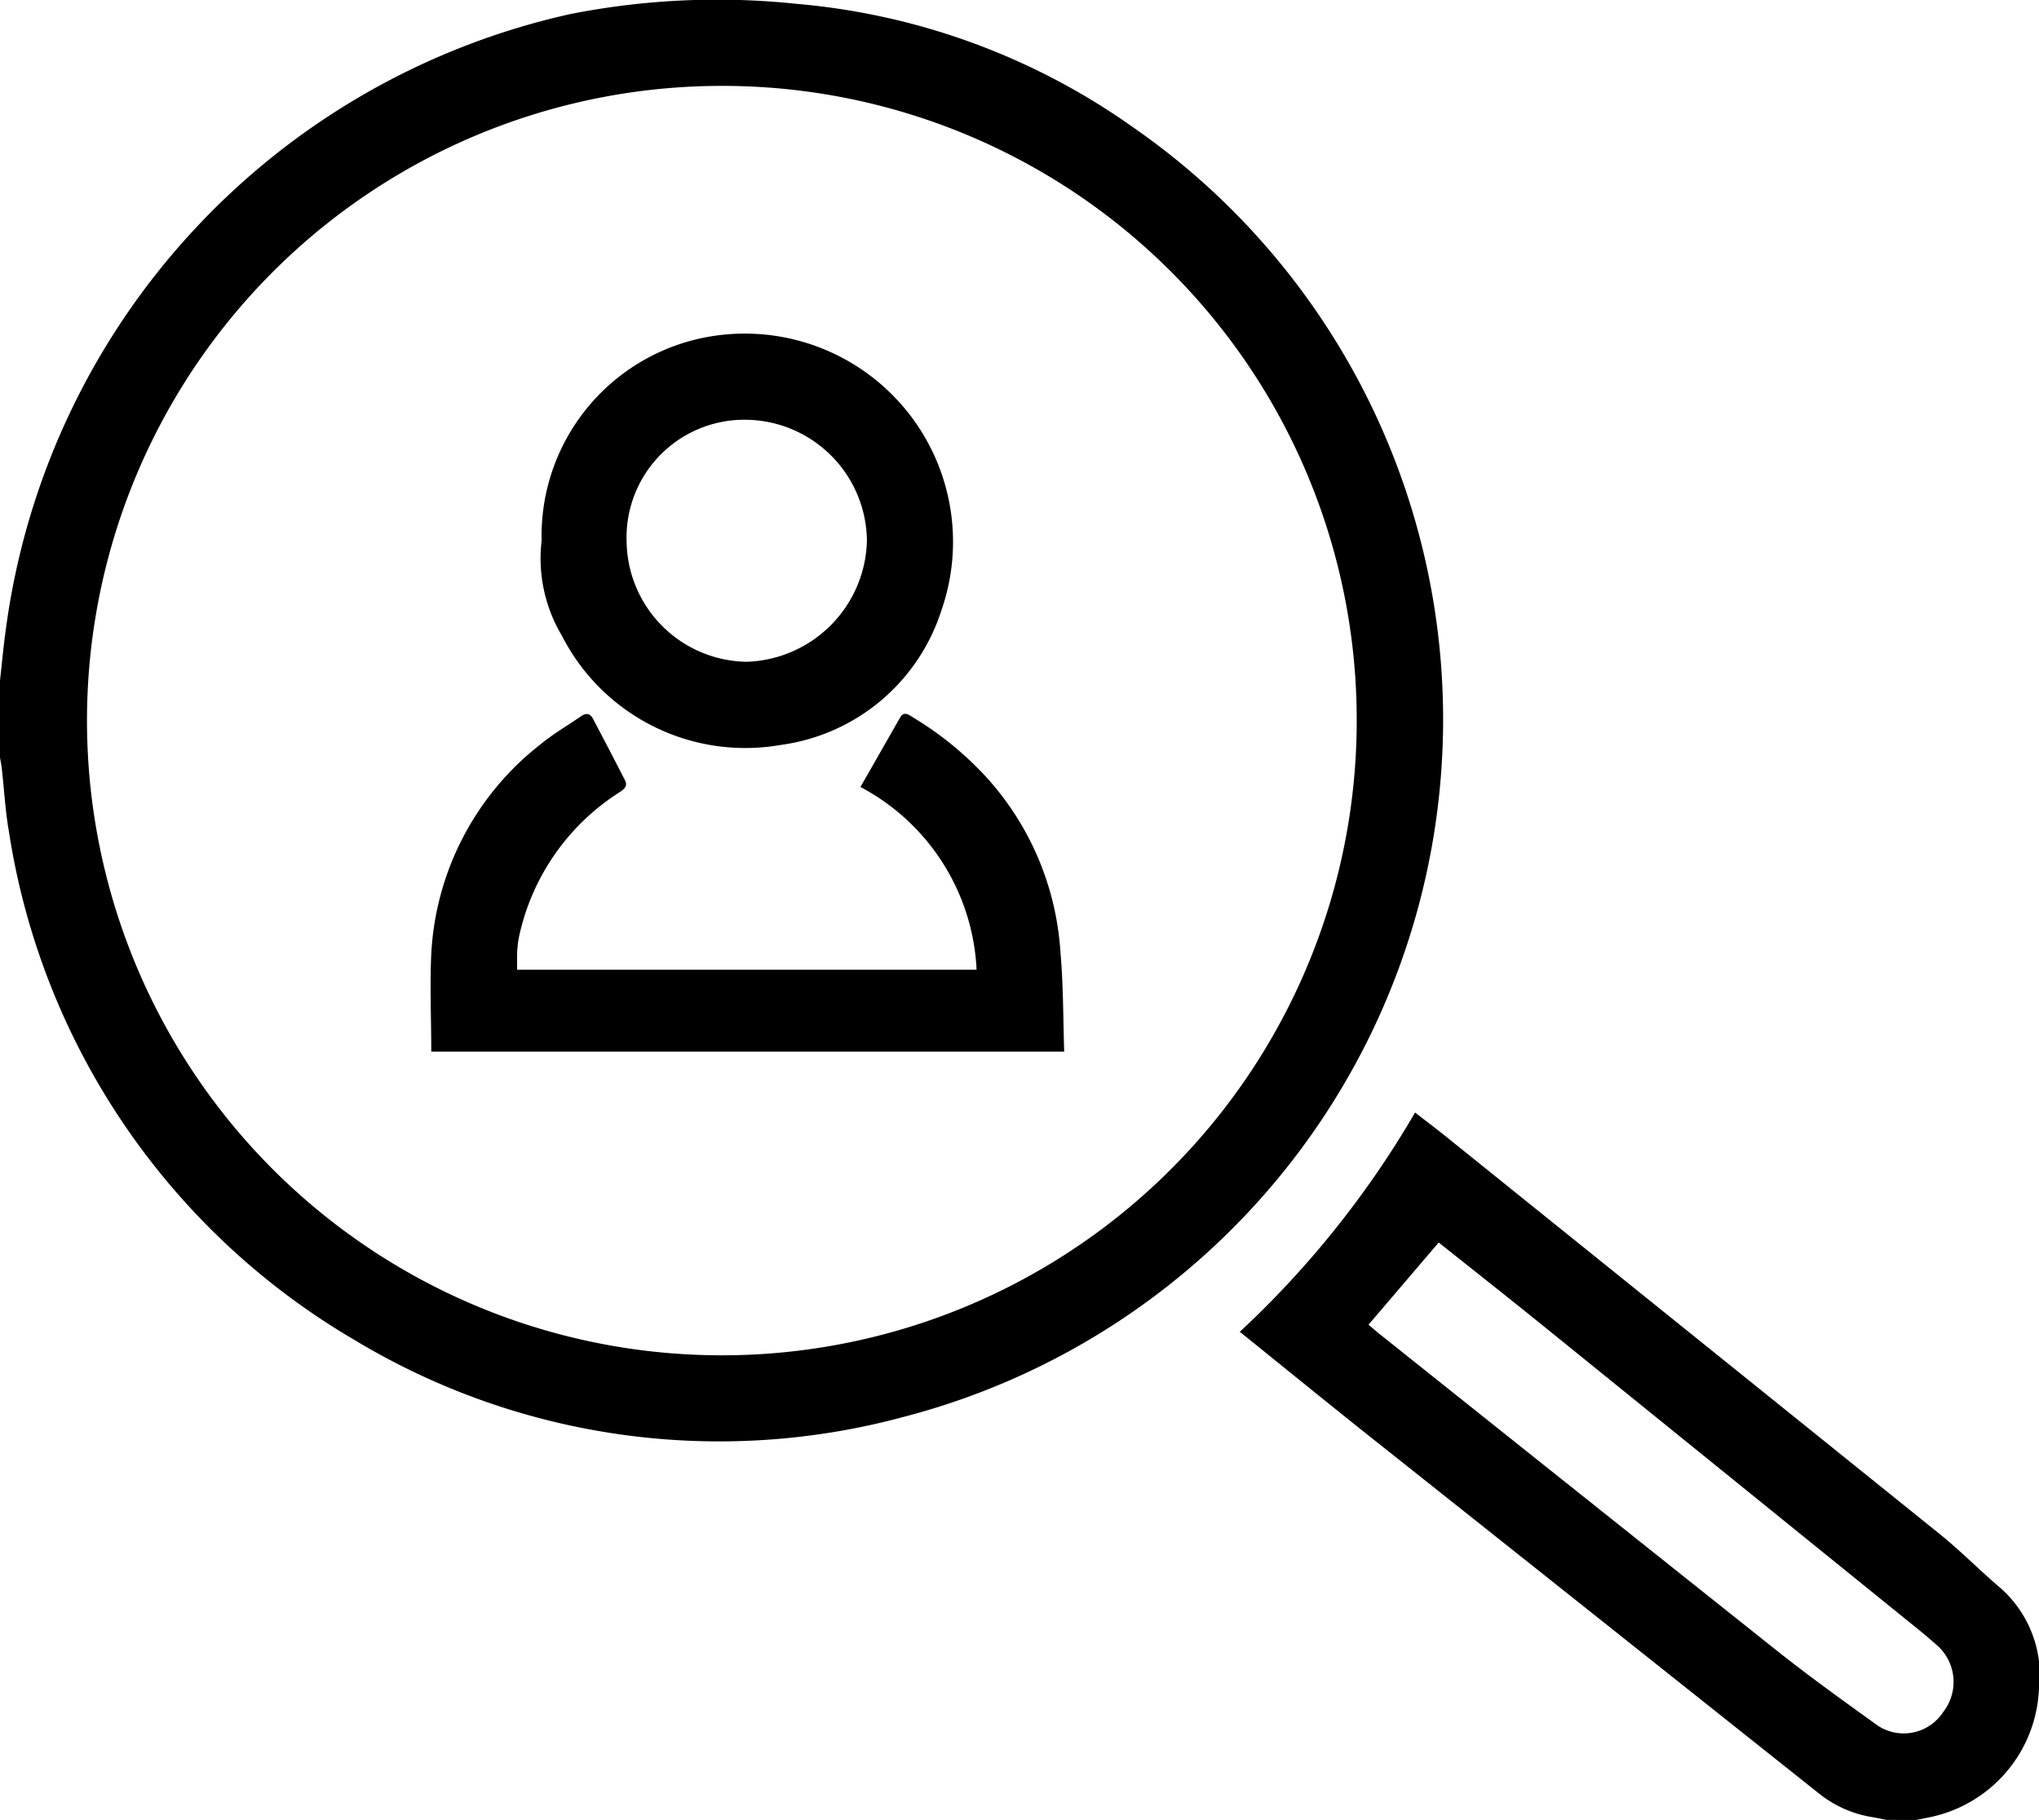
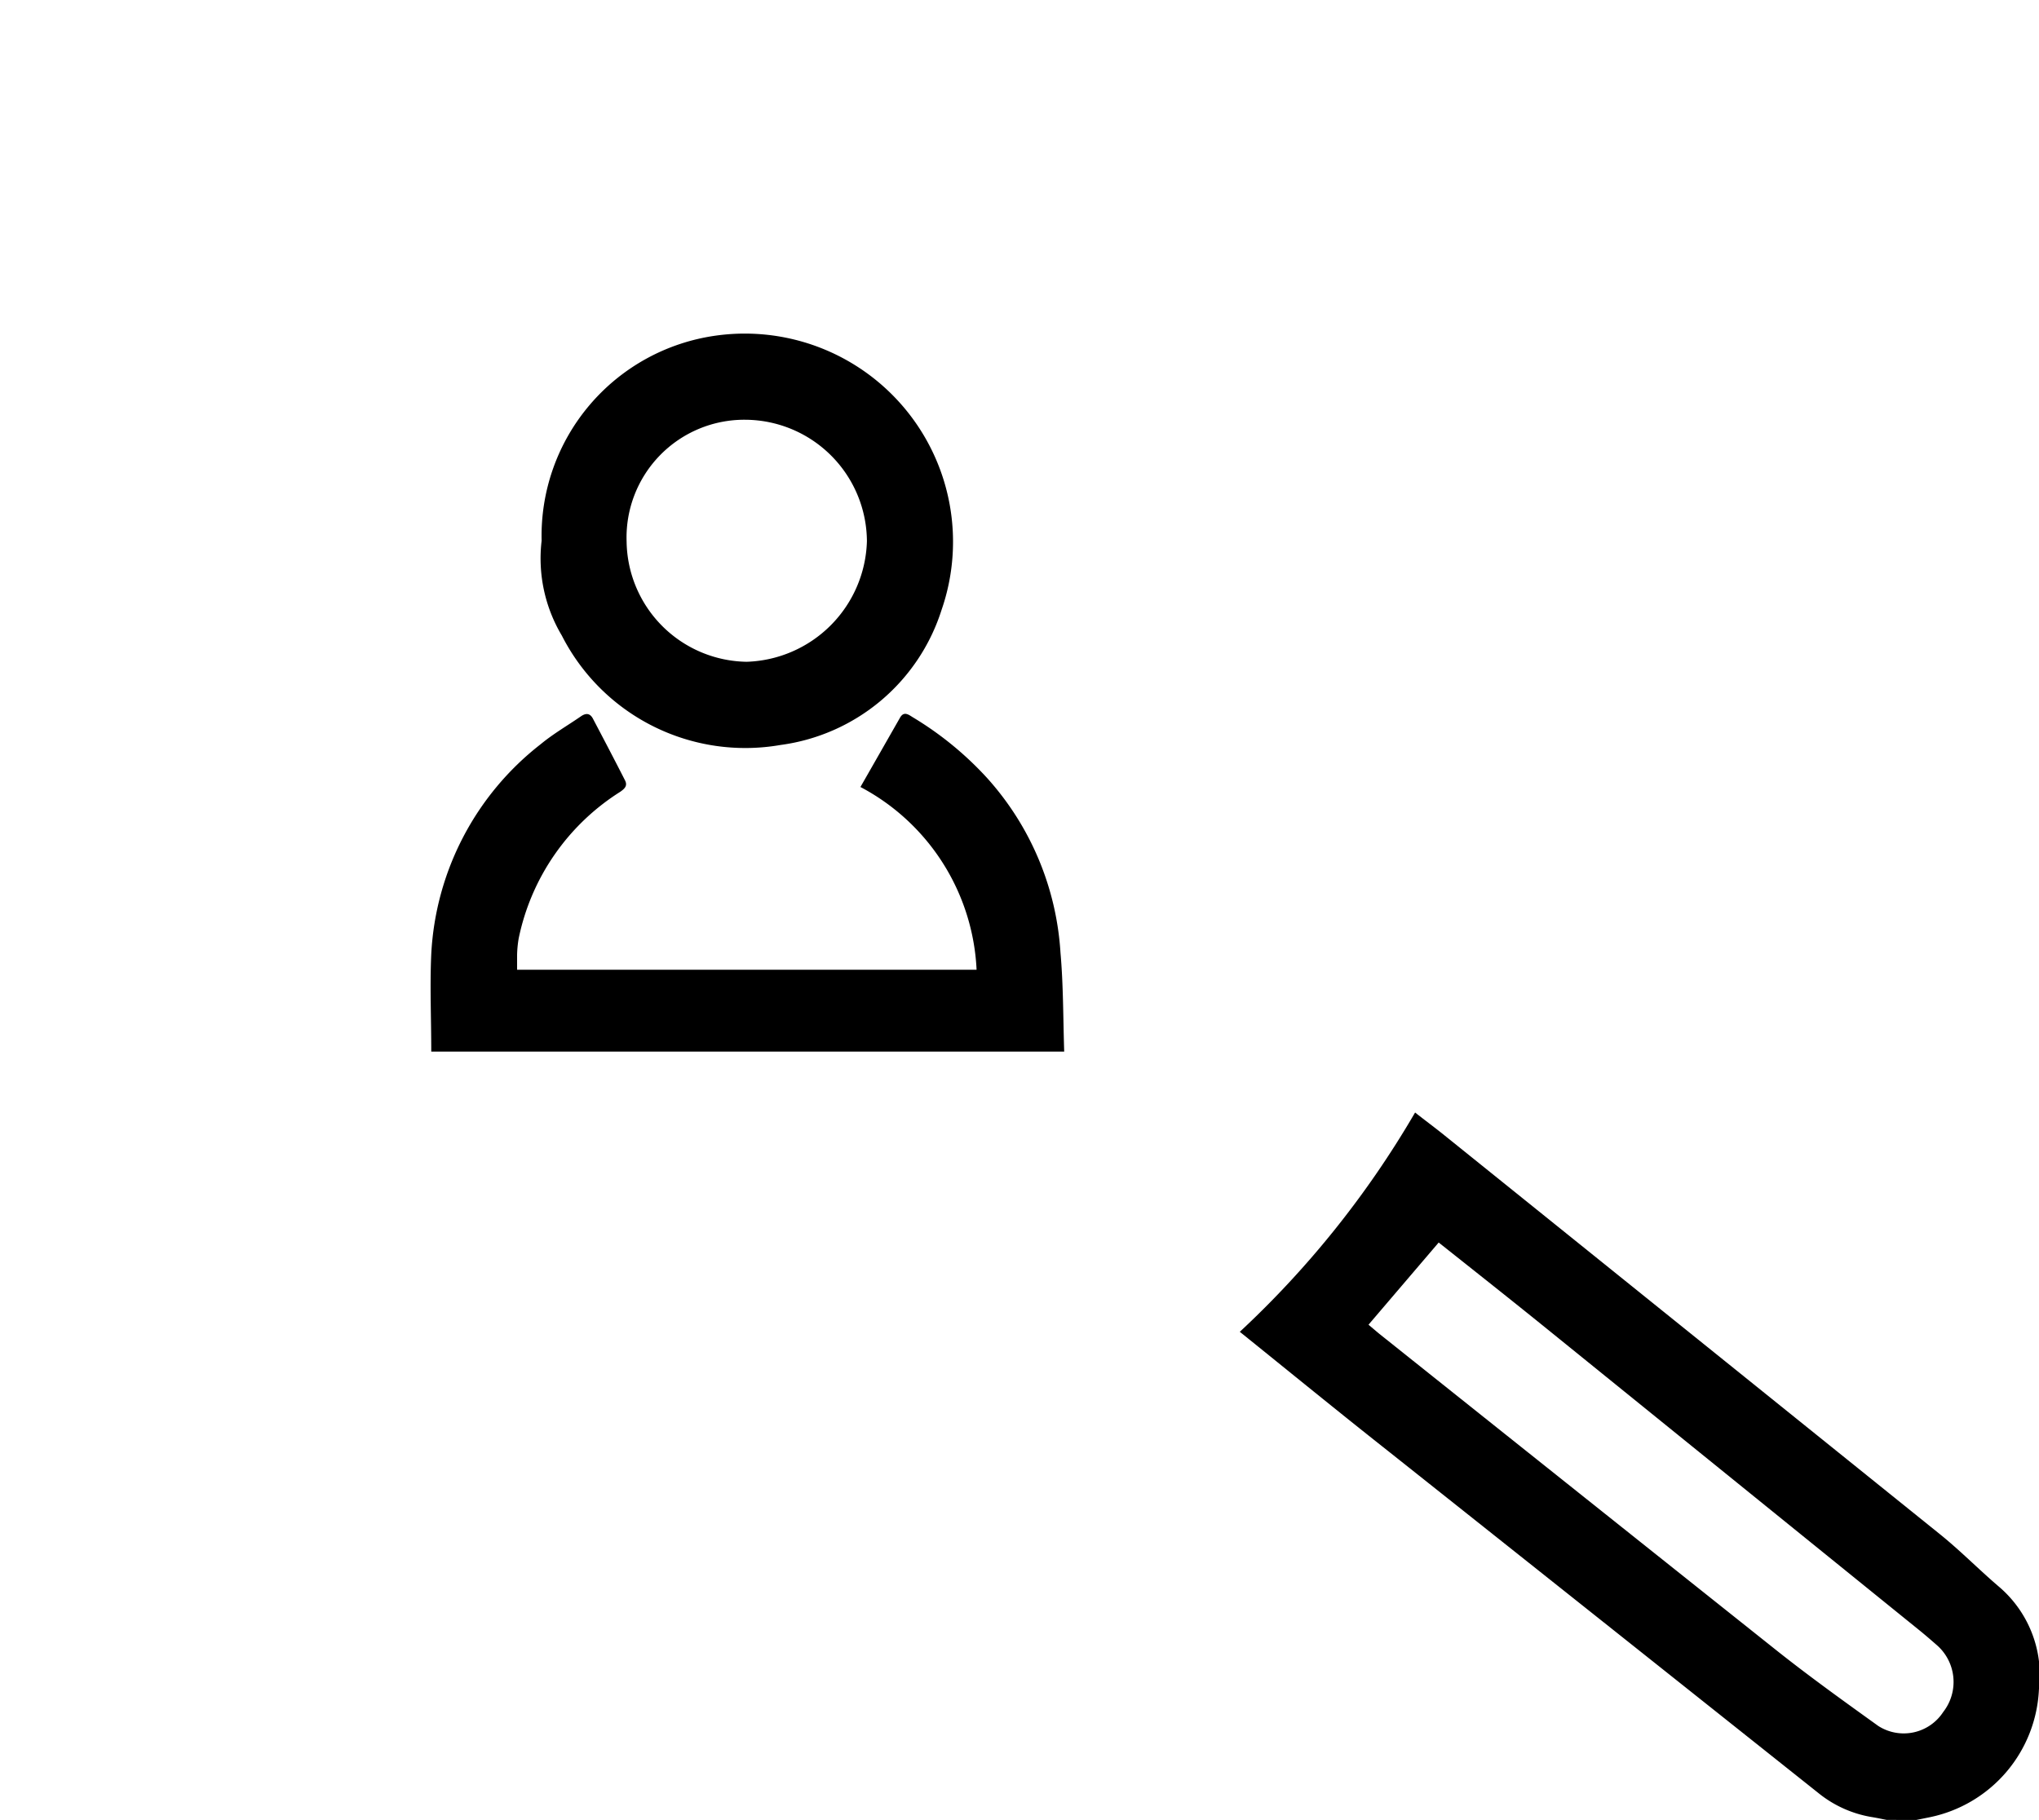
<svg xmlns="http://www.w3.org/2000/svg" id="Componente_6_10" data-name="Componente 6 – 10" width="26.439" height="23.604" viewBox="0 0 26.439 23.604">
-   <path id="Caminho_2010" data-name="Caminho 2010" d="M1567.29,433.276c.026-.227.046-.454.078-.68a9.45,9.45,0,0,1,7.319-7.963,9.816,9.816,0,0,1,2.934-.132,8.847,8.847,0,0,1,4.36,1.6,9.346,9.346,0,0,1-2.968,16.725,9.159,9.159,0,0,1-7.133-1,9.274,9.274,0,0,1-4.475-6.594c-.047-.269-.061-.544-.092-.816-.005-.048-.016-.1-.024-.143Zm9.341-7.711a8.232,8.232,0,1,0,8.251,8.21A8.223,8.223,0,0,0,1576.631,425.565Z" transform="translate(-1567.29 -424.451)" />
  <path id="Caminho_2011" data-name="Caminho 2011" d="M1895.373,720.671c-.061-.012-.121-.025-.182-.035a1.485,1.485,0,0,1-.693-.307q-2.8-2.228-5.6-4.452c-.633-.5-1.261-1.013-1.91-1.536a12.4,12.4,0,0,0,2.273-2.844c.127.1.238.182.346.268q3.23,2.6,6.458,5.2c.262.211.5.453.755.672a1.508,1.508,0,0,1,.53,1.344,1.775,1.775,0,0,1-1.412,1.655l-.182.037Zm-6.716-6.422c.058.049.1.085.14.118q2.58,2.059,5.162,4.115c.425.337.867.654,1.308.971a.611.611,0,0,0,.842-.181.634.634,0,0,0-.088-.872c-.078-.068-.156-.136-.236-.2q-2.409-1.95-4.818-3.9c-.457-.37-.918-.734-1.4-1.117Z" transform="translate(-1870.912 -697.068)" />
  <path id="Caminho_2012" data-name="Caminho 2012" d="M1686.591,612.9h-8.207c0-.432-.019-.85,0-1.265a3.688,3.688,0,0,1,1.42-2.723c.162-.134.346-.24.52-.36.063-.044.117-.044.156.029.14.266.279.531.416.8.035.069,0,.106-.061.149a2.951,2.951,0,0,0-1.317,1.9,1.437,1.437,0,0,0-.021.214c0,.062,0,.124,0,.194h5.958a2.83,2.83,0,0,0-1.506-2.37c.18-.314.346-.606.514-.9.053-.092.119-.031.172,0a4.308,4.308,0,0,1,.956.783,3.727,3.727,0,0,1,.952,2.267C1686.58,612.034,1686.577,612.456,1686.591,612.9Z" transform="translate(-1672.792 -599.261)" />
  <path id="Caminho_2013" data-name="Caminho 2013" d="M1706.862,513.125a2.622,2.622,0,0,1,2.258-2.66,2.7,2.7,0,0,1,2.928,3.557,2.544,2.544,0,0,1-2.088,1.752,2.669,2.669,0,0,1-2.836-1.419A1.954,1.954,0,0,1,1706.862,513.125Zm2.657,1.57a1.611,1.611,0,0,0,1.561-1.563,1.585,1.585,0,0,0-1.575-1.576,1.527,1.527,0,0,0-1.541,1.58A1.581,1.581,0,0,0,1709.519,514.695Z" transform="translate(-1699.839 -506.112)" />
</svg>